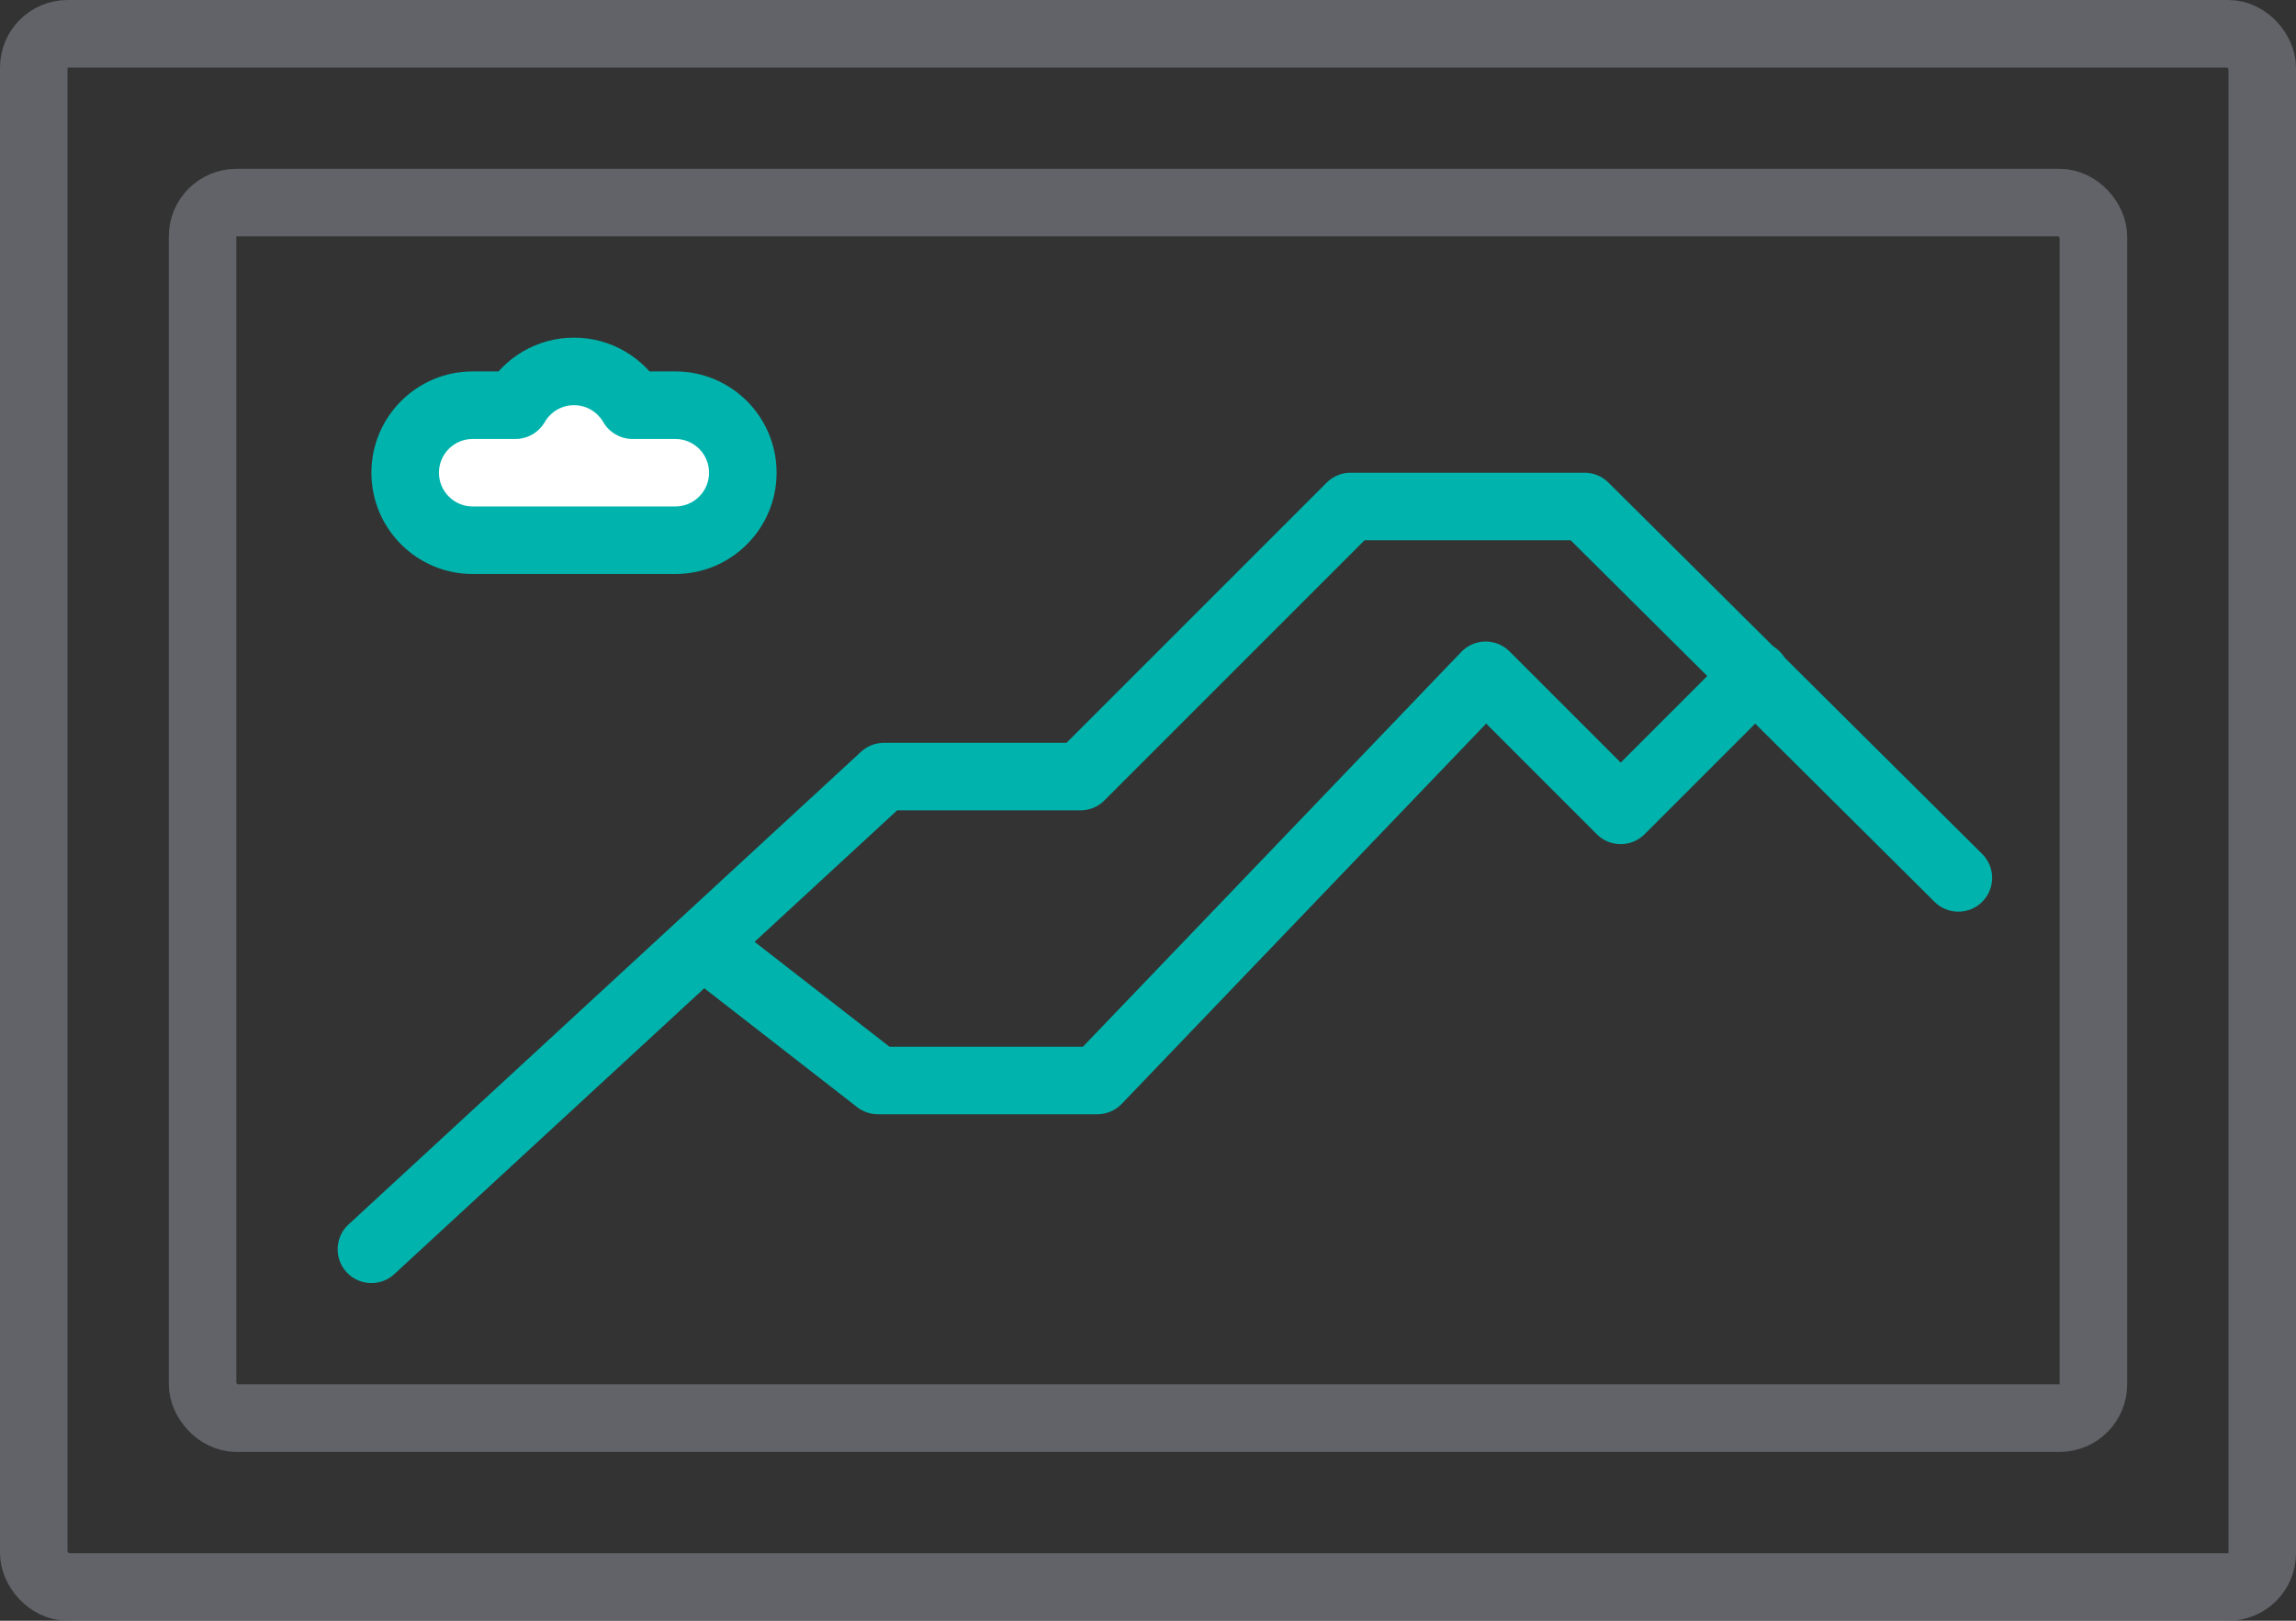
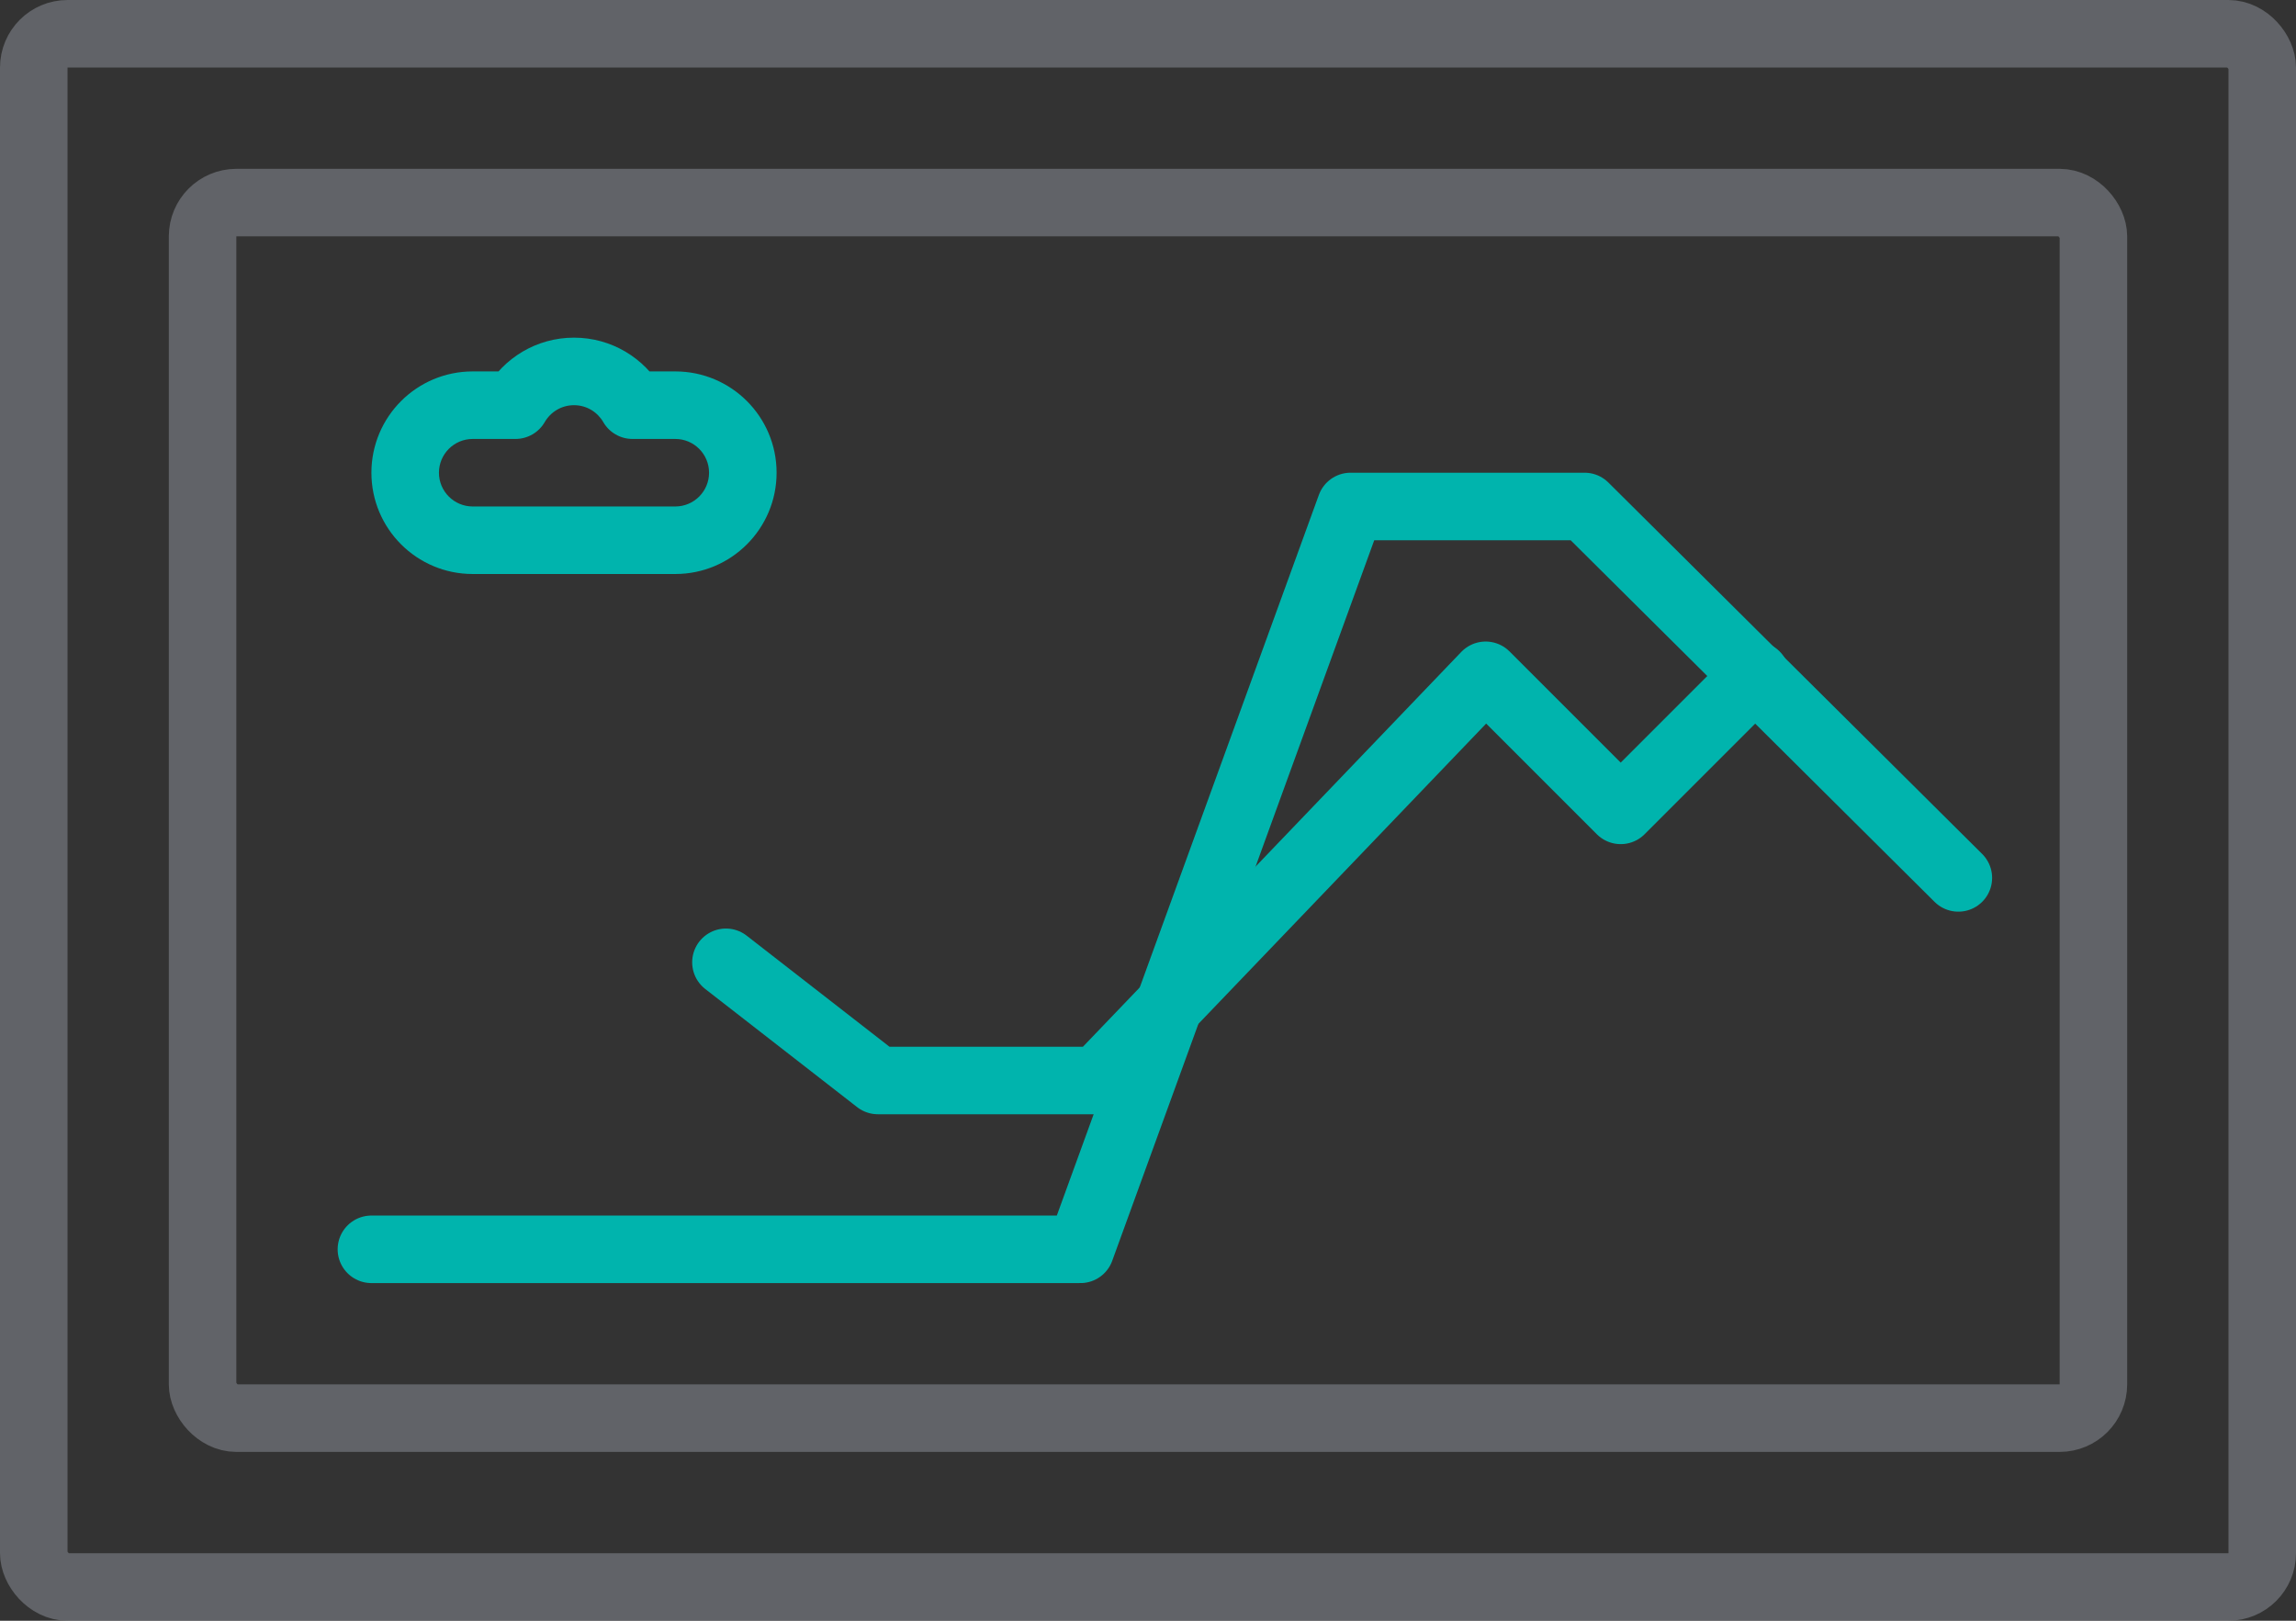
<svg xmlns="http://www.w3.org/2000/svg" width="68" height="48" viewBox="0 0 68 48" fill="none">
  <rect x="0" y="0" width="68" height="48" fill="#333333" stroke="none" />
  <g opacity="0.48">
    <rect x="1" y="1" width="66" height="46" rx="1" stroke="#9297A0" stroke-width="2" stroke-linecap="round" stroke-linejoin="round" />
    <rect x="6" y="6" width="56" height="36" rx="1" stroke="#9297A0" stroke-width="2" stroke-linecap="round" stroke-linejoin="round" />
  </g>
-   <path d="M11 37L26.179 23H32L40 15H46.93L58 26" stroke="#00B4AD" stroke-width="2" stroke-linecap="round" stroke-linejoin="round" />
+   <path d="M11 37H32L40 15H46.93L58 26" stroke="#00B4AD" stroke-width="2" stroke-linecap="round" stroke-linejoin="round" />
  <path d="M21.5 28.5L26 32H32.5L44 20L48 24L52 20" stroke="#00B4AD" stroke-width="2" stroke-linecap="round" stroke-linejoin="round" />
-   <path fill-rule="evenodd" clip-rule="evenodd" d="M18.732 12H20C21.105 12 22 12.895 22 14C22 15.105 21.105 16 20 16H14C12.895 16 12 15.105 12 14C12 12.895 12.895 12 14 12H15.268C15.613 11.402 16.26 11 17 11C17.74 11 18.387 11.402 18.732 12Z" fill="white" />
  <path d="M18.732 12L17.867 12.501C18.046 12.81 18.375 13 18.732 13V12ZM15.268 12V13C15.624 13 15.954 12.81 16.133 12.501L15.268 12ZM18.732 13H20V11H18.732V13ZM20 13C20.552 13 21 13.448 21 14H23C23 12.343 21.657 11 20 11V13ZM21 14C21 14.552 20.552 15 20 15V17C21.657 17 23 15.657 23 14H21ZM20 15H14V17H20V15ZM14 15C13.448 15 13 14.552 13 14H11C11 15.657 12.343 17 14 17V15ZM13 14C13 13.448 13.448 13 14 13V11C12.343 11 11 12.343 11 14H13ZM14 13H15.268V11H14V13ZM16.133 12.501C16.308 12.199 16.631 12 17 12V10C15.888 10 14.919 10.605 14.402 11.499L16.133 12.501ZM17 12C17.369 12 17.692 12.199 17.867 12.501L19.598 11.499C19.081 10.605 18.112 10 17 10V12Z" fill="#00B4AD" />
</svg>